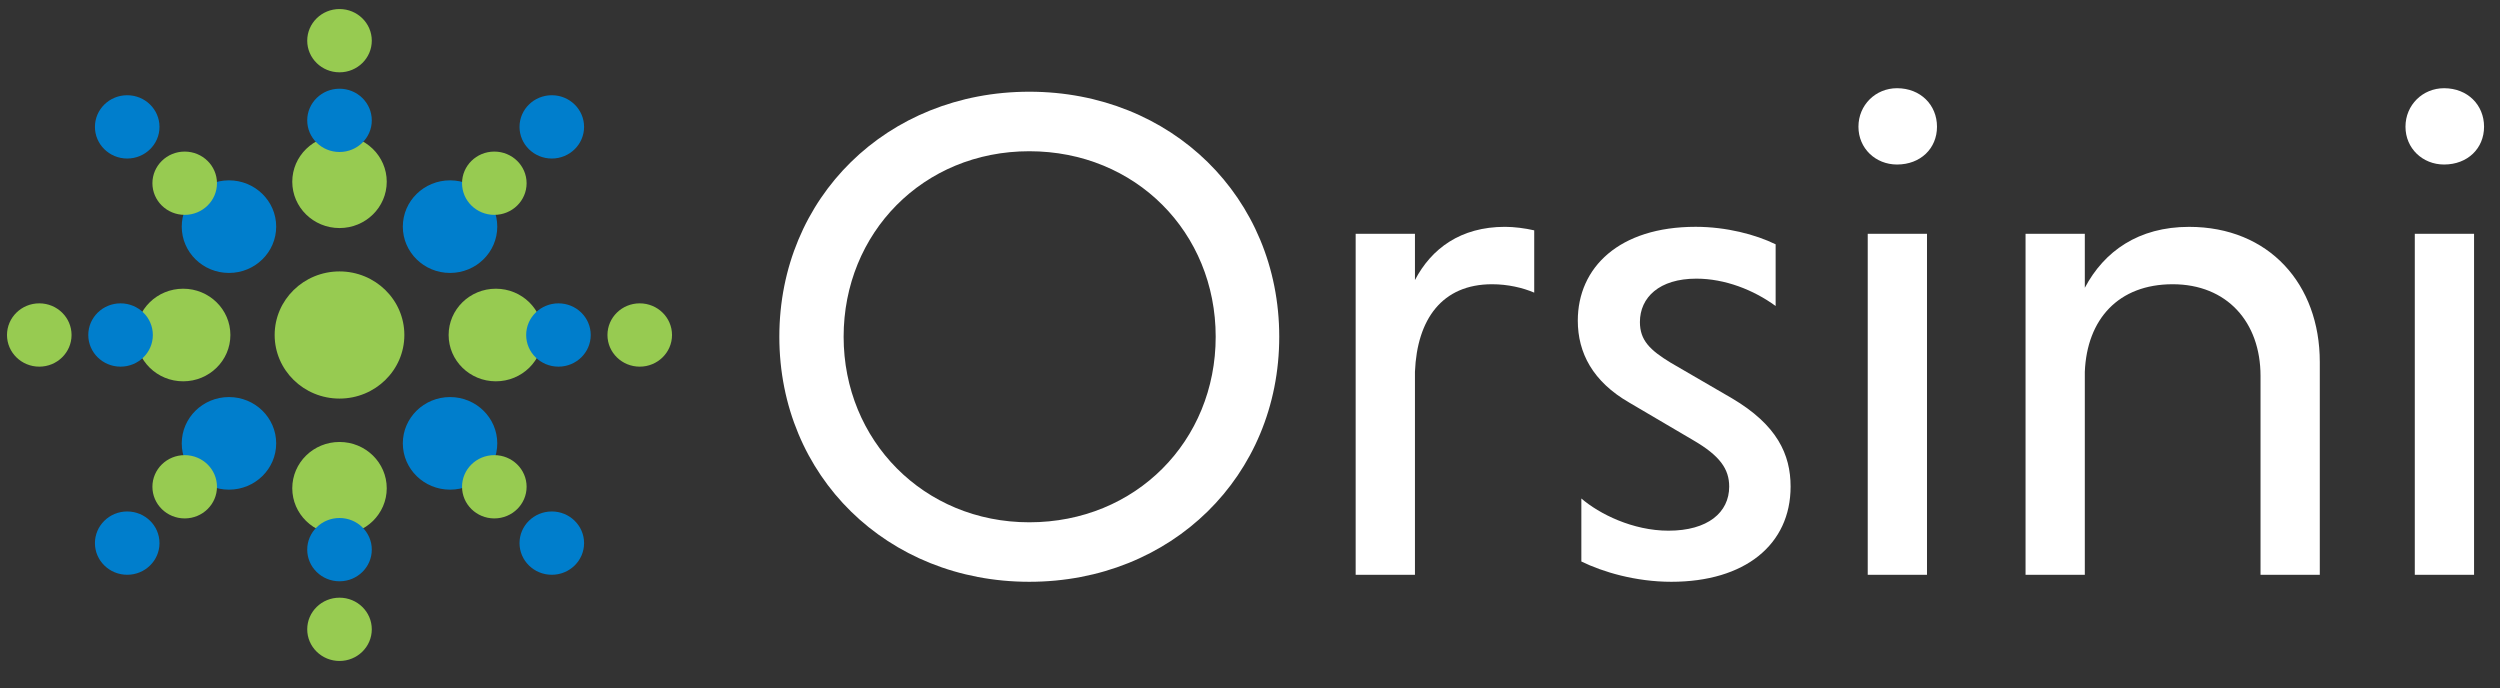
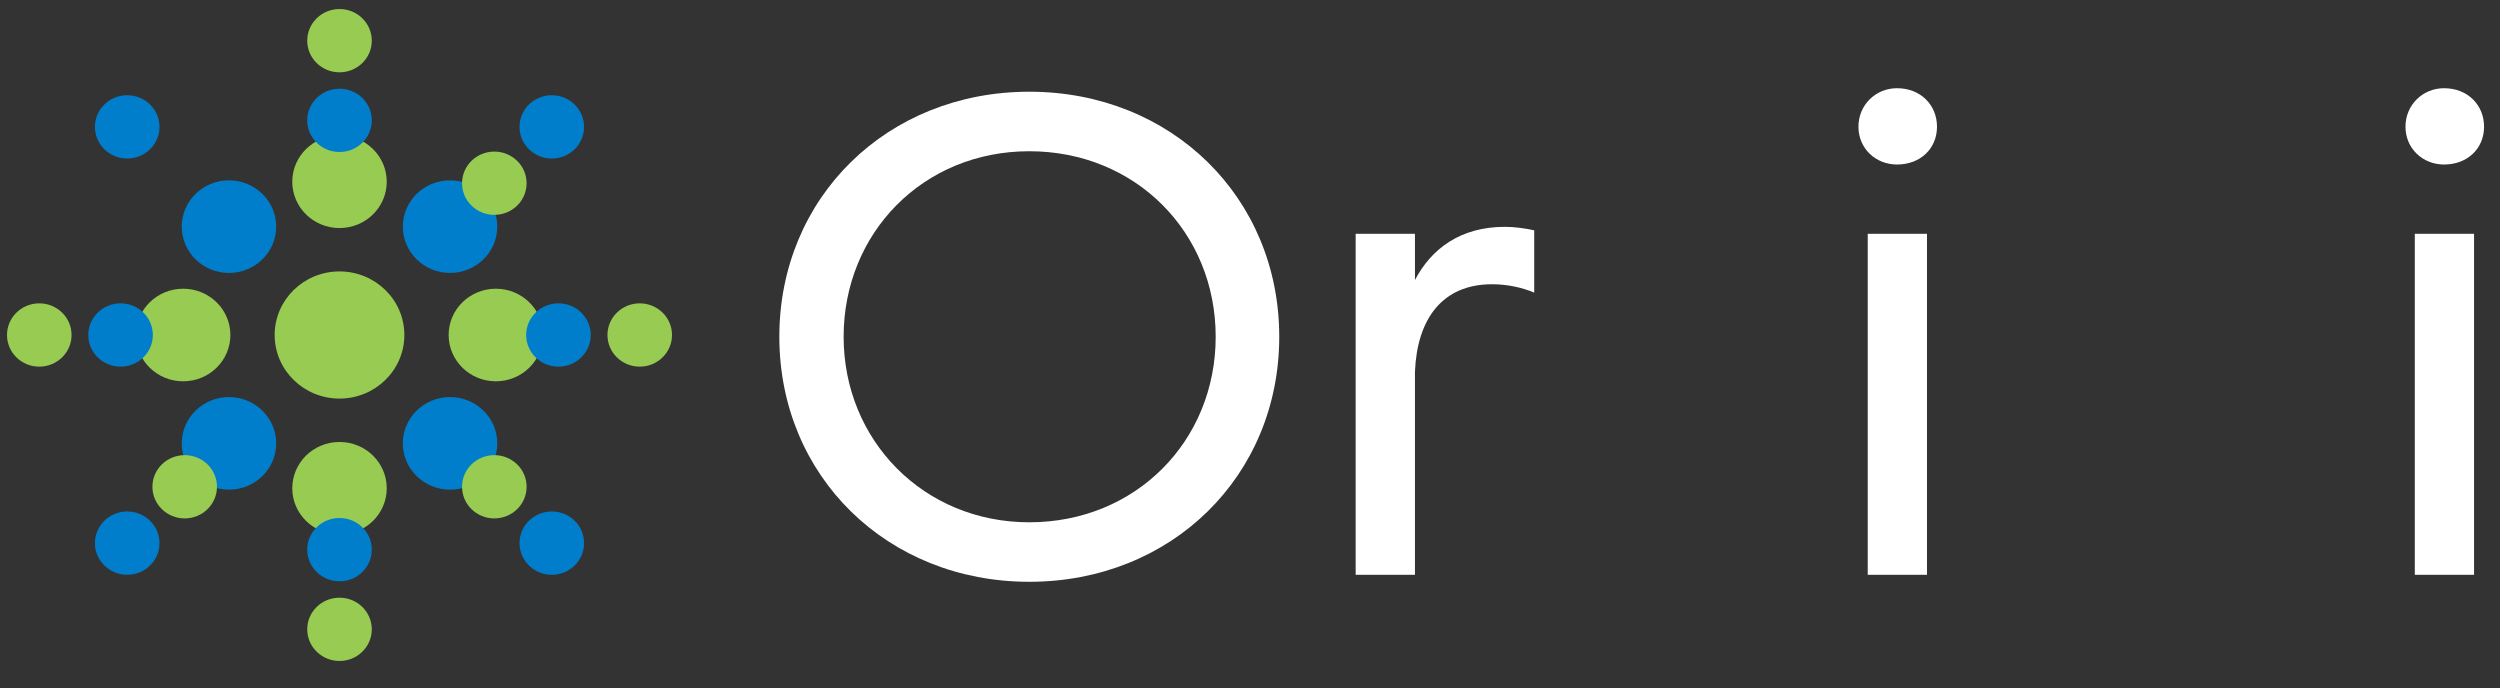
<svg xmlns="http://www.w3.org/2000/svg" width="109" height="30" viewBox="0 0 109 30" fill="none">
  <rect x="0" y="0" width="109" height="30" fill="#333333" stroke="none" />
  <g clip-path="url(#clip0_386_8)">
    <path d="M14.803 17.378C16.364 17.378 17.63 16.137 17.63 14.606C17.63 13.075 16.364 11.834 14.803 11.834C13.241 11.834 11.975 13.075 11.975 14.606C11.975 16.137 13.241 17.378 14.803 17.378Z" fill="#97CB51" />
    <path d="M14.803 9.943C15.94 9.943 16.862 9.039 16.862 7.924C16.862 6.809 15.94 5.905 14.803 5.905C13.665 5.905 12.743 6.809 12.743 7.924C12.743 9.039 13.665 9.943 14.803 9.943Z" fill="#97CB51" />
    <path d="M14.803 6.627C15.58 6.627 16.21 6.01 16.21 5.248C16.21 4.486 15.58 3.868 14.803 3.868C14.025 3.868 13.395 4.486 13.395 5.248C13.395 6.01 14.025 6.627 14.803 6.627Z" fill="#007ECC" />
    <path d="M14.803 3.153C15.58 3.153 16.21 2.536 16.21 1.774C16.21 1.012 15.58 0.394 14.803 0.394C14.025 0.394 13.395 1.012 13.395 1.774C13.395 2.536 14.025 3.153 14.803 3.153Z" fill="#97CB51" />
    <path d="M14.803 23.306C15.94 23.306 16.862 22.403 16.862 21.288C16.862 20.173 15.94 19.27 14.803 19.27C13.665 19.27 12.743 20.173 12.743 21.288C12.743 22.403 13.665 23.306 14.803 23.306Z" fill="#97CB51" />
    <path d="M14.803 25.344C15.58 25.344 16.21 24.726 16.21 23.964C16.21 23.202 15.58 22.585 14.803 22.585C14.025 22.585 13.395 23.202 13.395 23.964C13.395 24.726 14.025 25.344 14.803 25.344Z" fill="#007ECC" />
    <path d="M14.803 28.818C15.58 28.818 16.21 28.2 16.21 27.438C16.21 26.676 15.58 26.059 14.803 26.059C14.025 26.059 13.395 26.676 13.395 27.438C13.395 28.2 14.025 28.818 14.803 28.818Z" fill="#97CB51" />
    <path d="M7.986 16.625C9.124 16.625 10.045 15.721 10.045 14.606C10.045 13.491 9.124 12.588 7.986 12.588C6.849 12.588 5.927 13.491 5.927 14.606C5.927 15.721 6.849 16.625 7.986 16.625Z" fill="#97CB51" />
    <path d="M5.256 15.986C6.034 15.986 6.664 15.368 6.664 14.606C6.664 13.844 6.034 13.226 5.256 13.226C4.479 13.226 3.849 13.844 3.849 14.606C3.849 15.368 4.479 15.986 5.256 15.986Z" fill="#007ECC" />
    <path d="M1.713 15.986C2.49 15.986 3.12 15.368 3.12 14.606C3.12 13.844 2.49 13.226 1.713 13.226C0.935 13.226 0.305 13.844 0.305 14.606C0.305 15.368 0.935 15.986 1.713 15.986Z" fill="#97CB51" />
    <path d="M21.619 16.625C22.756 16.625 23.678 15.721 23.678 14.606C23.678 13.491 22.756 12.588 21.619 12.588C20.482 12.588 19.56 13.491 19.56 14.606C19.56 15.721 20.482 16.625 21.619 16.625Z" fill="#97CB51" />
    <path d="M24.349 15.986C25.126 15.986 25.756 15.368 25.756 14.606C25.756 13.844 25.126 13.226 24.349 13.226C23.572 13.226 22.941 13.844 22.941 14.606C22.941 15.368 23.572 15.986 24.349 15.986Z" fill="#007ECC" />
    <path d="M27.892 15.986C28.67 15.986 29.3 15.368 29.3 14.606C29.3 13.844 28.67 13.226 27.892 13.226C27.115 13.226 26.485 13.844 26.485 14.606C26.485 15.368 27.115 15.986 27.892 15.986Z" fill="#97CB51" />
    <path d="M9.983 11.9C11.12 11.9 12.042 10.996 12.042 9.881C12.042 8.766 11.12 7.863 9.983 7.863C8.846 7.863 7.924 8.766 7.924 9.881C7.924 10.996 8.846 11.9 9.983 11.9Z" fill="#007ECC" />
-     <path d="M8.053 9.368C8.83 9.368 9.46 8.751 9.46 7.989C9.46 7.227 8.83 6.609 8.053 6.609C7.275 6.609 6.645 7.227 6.645 7.989C6.645 8.751 7.275 9.368 8.053 9.368Z" fill="#97CB51" />
    <path d="M5.546 6.912C6.324 6.912 6.954 6.294 6.954 5.532C6.954 4.77 6.324 4.152 5.546 4.152C4.769 4.152 4.139 4.77 4.139 5.532C4.139 6.294 4.769 6.912 5.546 6.912Z" fill="#007ECC" />
    <path d="M19.622 21.349C20.759 21.349 21.681 20.446 21.681 19.331C21.681 18.216 20.759 17.312 19.622 17.312C18.485 17.312 17.563 18.216 17.563 19.331C17.563 20.446 18.485 21.349 19.622 21.349Z" fill="#007ECC" />
    <path d="M21.552 22.603C22.33 22.603 22.96 21.985 22.96 21.223C22.96 20.461 22.33 19.844 21.552 19.844C20.775 19.844 20.145 20.461 20.145 21.223C20.145 21.985 20.775 22.603 21.552 22.603Z" fill="#97CB51" />
    <path d="M24.059 25.06C24.836 25.06 25.466 24.442 25.466 23.68C25.466 22.918 24.836 22.3 24.059 22.3C23.281 22.3 22.651 22.918 22.651 23.68C22.651 24.442 23.281 25.06 24.059 25.06Z" fill="#007ECC" />
    <path d="M9.983 21.349C11.12 21.349 12.042 20.446 12.042 19.331C12.042 18.216 11.12 17.312 9.983 17.312C8.846 17.312 7.924 18.216 7.924 19.331C7.924 20.446 8.846 21.349 9.983 21.349Z" fill="#007ECC" />
    <path d="M8.053 22.603C8.83 22.603 9.46 21.985 9.46 21.223C9.46 20.461 8.83 19.844 8.053 19.844C7.275 19.844 6.645 20.461 6.645 21.223C6.645 21.985 7.275 22.603 8.053 22.603Z" fill="#97CB51" />
    <path d="M5.546 25.06C6.324 25.06 6.954 24.442 6.954 23.68C6.954 22.918 6.324 22.3 5.546 22.3C4.769 22.3 4.139 22.918 4.139 23.68C4.139 24.442 4.769 25.06 5.546 25.06Z" fill="#007ECC" />
    <path d="M19.622 11.9C20.759 11.9 21.681 10.996 21.681 9.881C21.681 8.766 20.759 7.863 19.622 7.863C18.485 7.863 17.563 8.766 17.563 9.881C17.563 10.996 18.485 11.9 19.622 11.9Z" fill="#007ECC" />
    <path d="M21.552 9.368C22.33 9.368 22.96 8.751 22.96 7.989C22.96 7.227 22.33 6.609 21.552 6.609C20.775 6.609 20.145 7.227 20.145 7.989C20.145 8.751 20.775 9.368 21.552 9.368Z" fill="#97CB51" />
    <path d="M24.059 6.912C24.836 6.912 25.466 6.294 25.466 5.532C25.466 4.77 24.836 4.152 24.059 4.152C23.281 4.152 22.651 4.77 22.651 5.532C22.651 6.294 23.281 6.912 24.059 6.912Z" fill="#007ECC" />
    <path d="M44.877 3.999C51.074 3.999 55.775 8.608 55.775 14.682C55.775 20.757 51.074 25.366 44.877 25.366C38.681 25.366 33.979 20.757 33.979 14.682C33.979 8.608 38.681 3.999 44.877 3.999ZM44.877 22.772C49.517 22.772 53.004 19.231 53.004 14.682C53.004 10.134 49.517 6.594 44.877 6.594C40.238 6.594 36.782 10.165 36.782 14.682C36.782 19.2 40.27 22.772 44.877 22.772Z" fill="white" />
    <path d="M61.692 12.21C62.408 10.837 63.685 9.89 65.615 9.89C66.02 9.89 66.487 9.951 66.892 10.043V12.759C66.393 12.545 65.74 12.393 65.054 12.393C62.874 12.393 61.785 13.919 61.692 16.208V25.061H59.107V10.195H61.692V12.21V12.21Z" fill="white" />
-     <path d="M77.416 13.34C76.451 12.637 75.206 12.149 73.96 12.149C72.341 12.149 71.5 12.973 71.5 14.041C71.5 14.835 71.936 15.262 72.839 15.812L75.517 17.368C77.479 18.528 78.07 19.811 78.07 21.215C78.07 23.748 76.077 25.366 72.87 25.366C71.314 25.366 69.881 24.939 68.947 24.481V21.734C69.725 22.405 71.189 23.138 72.746 23.138C74.459 23.138 75.393 22.344 75.393 21.215C75.393 20.451 74.988 19.871 73.836 19.2L71.034 17.552C69.446 16.636 68.792 15.385 68.792 13.98C68.792 11.66 70.598 9.889 73.93 9.889C75.269 9.889 76.546 10.225 77.418 10.652V13.338L77.416 13.34Z" fill="white" />
    <path d="M82.71 3.846C83.737 3.846 84.453 4.578 84.453 5.525C84.453 6.471 83.737 7.173 82.71 7.173C81.775 7.173 81.028 6.471 81.028 5.525C81.028 4.578 81.775 3.846 82.71 3.846ZM84.017 25.061H81.433V10.195H84.017V25.061V25.061Z" fill="white" />
-     <path d="M90.899 12.546C91.74 10.959 93.234 9.891 95.445 9.891C98.933 9.891 101.143 12.393 101.143 15.782V25.061H98.559V16.392C98.559 14.042 97.095 12.393 94.728 12.393C92.362 12.393 90.992 13.919 90.898 16.209V25.061H88.314V10.195H90.898V12.545L90.899 12.546Z" fill="white" />
    <path d="M106.561 3.846C107.589 3.846 108.305 4.578 108.305 5.525C108.305 6.471 107.588 7.173 106.561 7.173C105.627 7.173 104.879 6.471 104.879 5.525C104.879 4.578 105.627 3.846 106.561 3.846ZM107.869 25.061H105.285V10.195H107.869V25.061V25.061Z" fill="white" />
  </g>
  <defs>
    <clipPath id="clip0_386_8">
      <rect width="108" height="30" fill="white" transform="translate(0.305)" />
    </clipPath>
  </defs>
</svg>